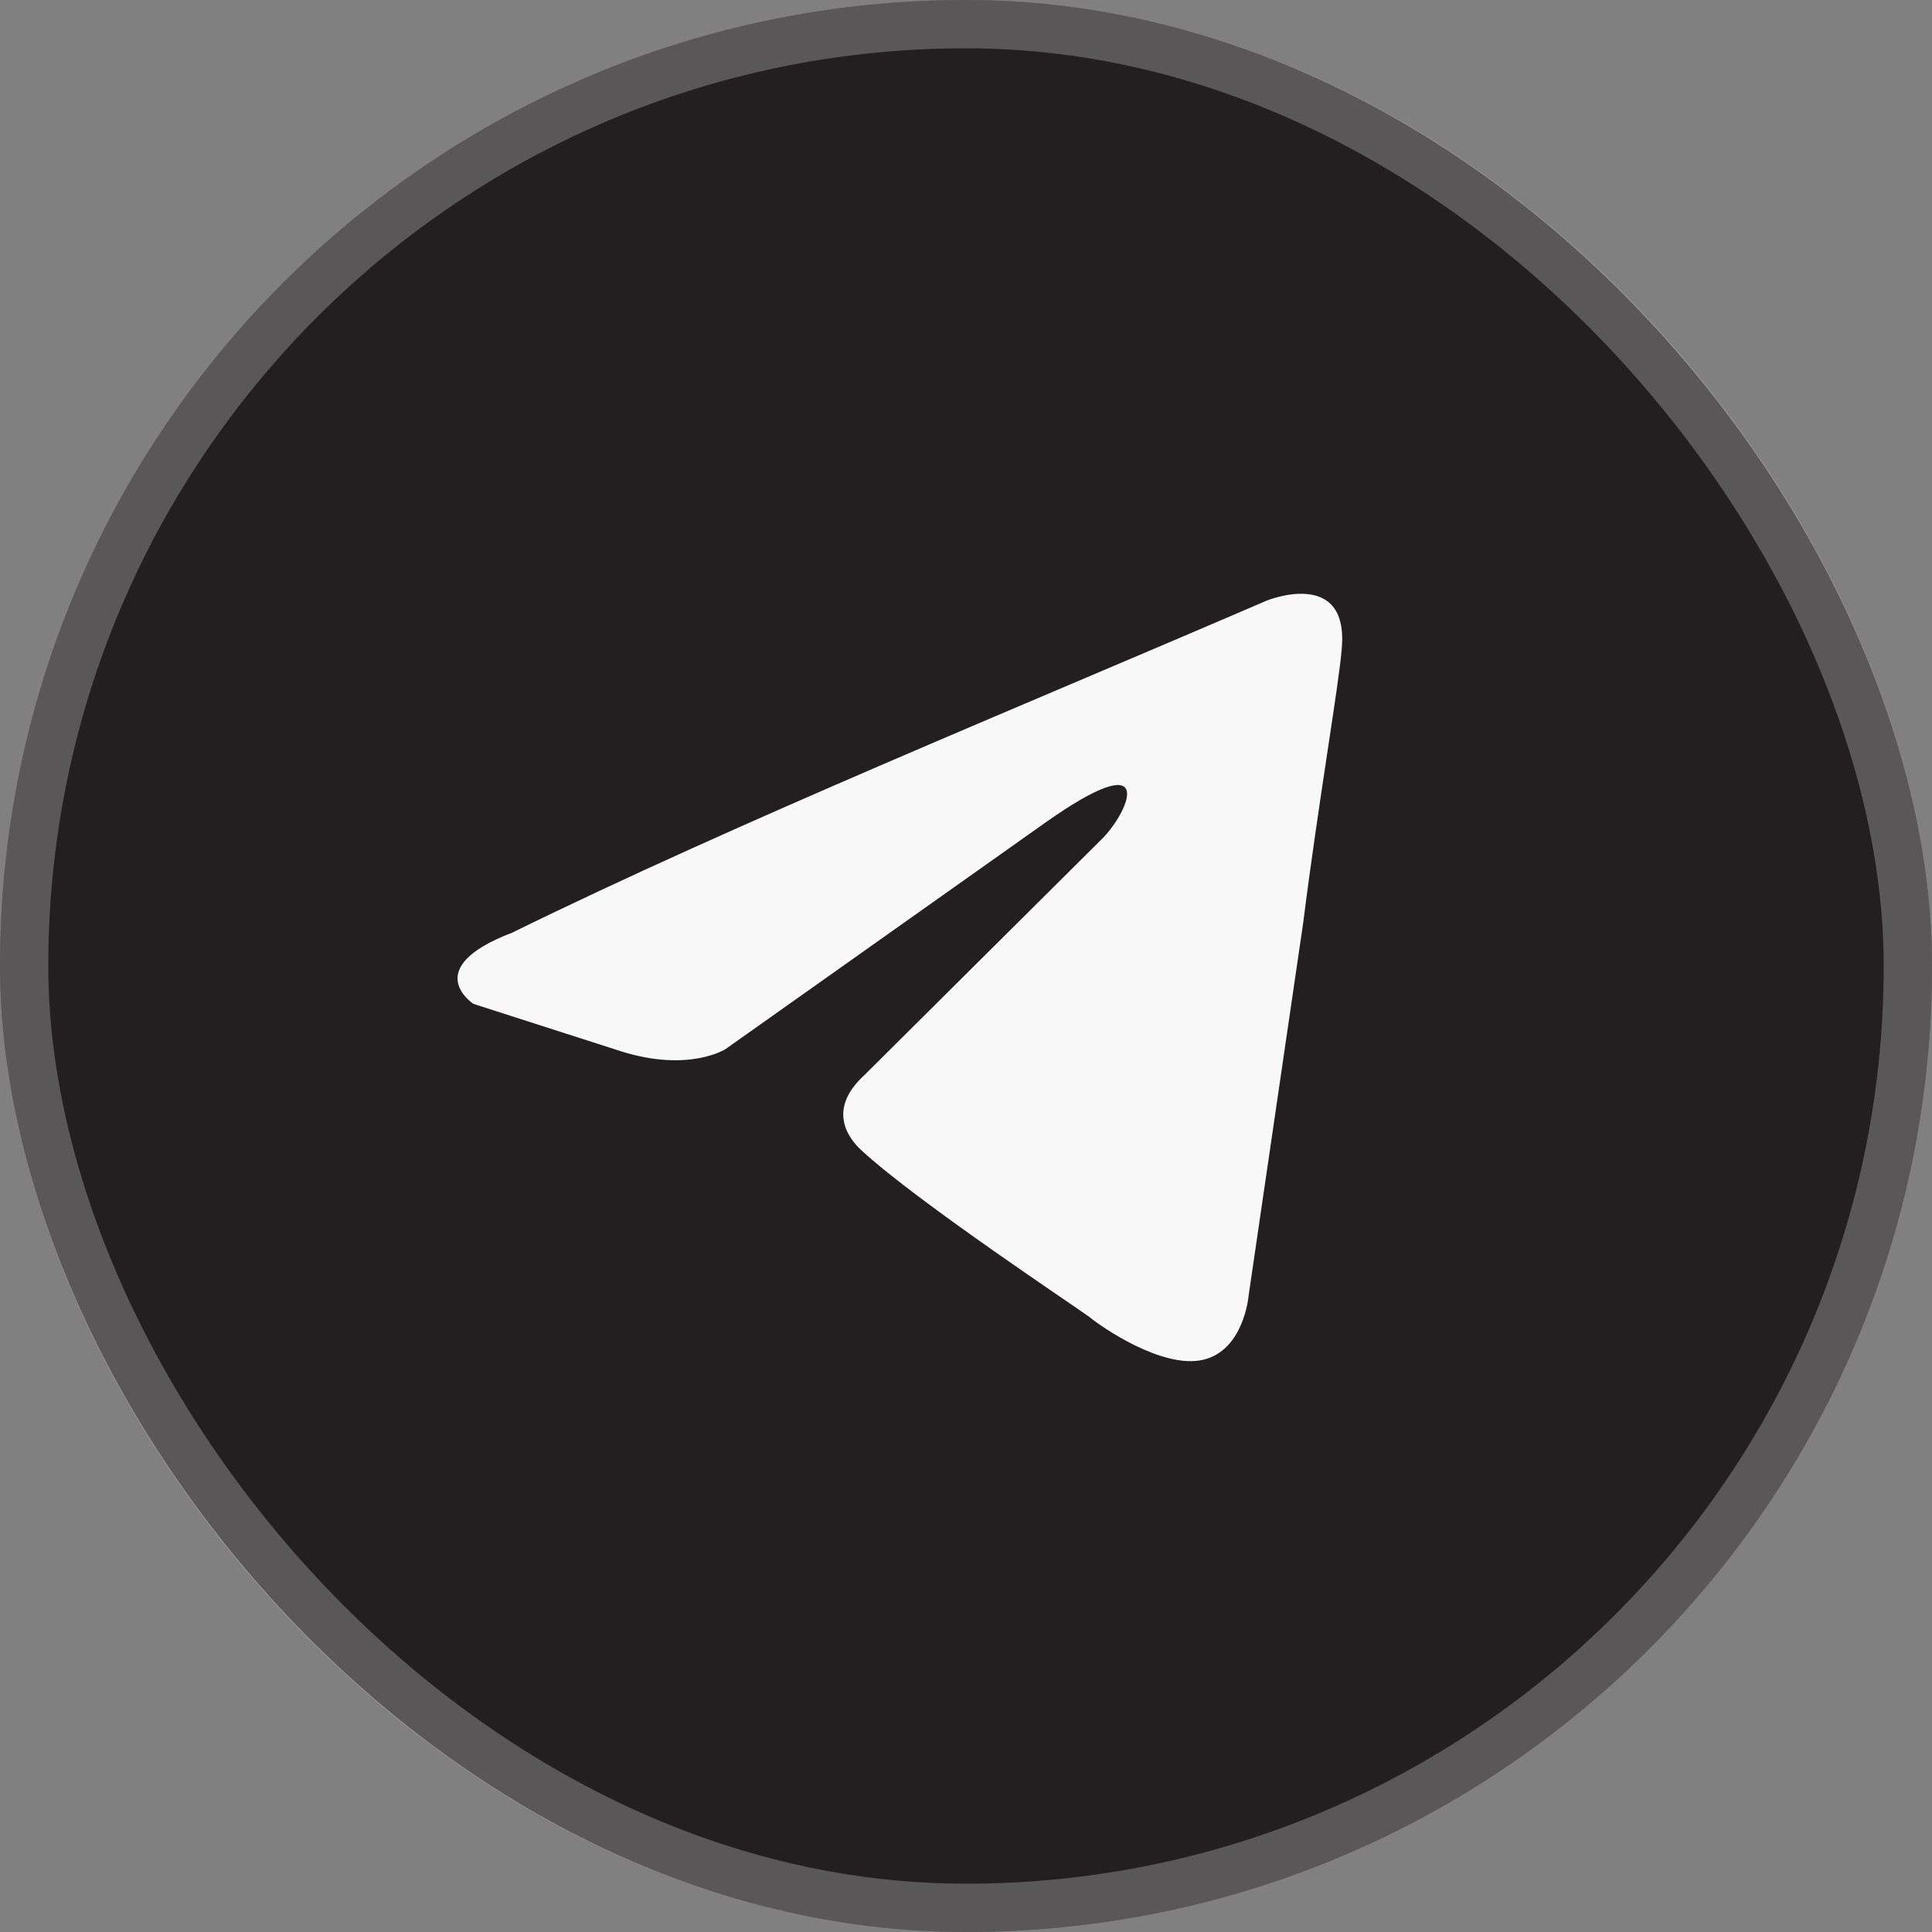
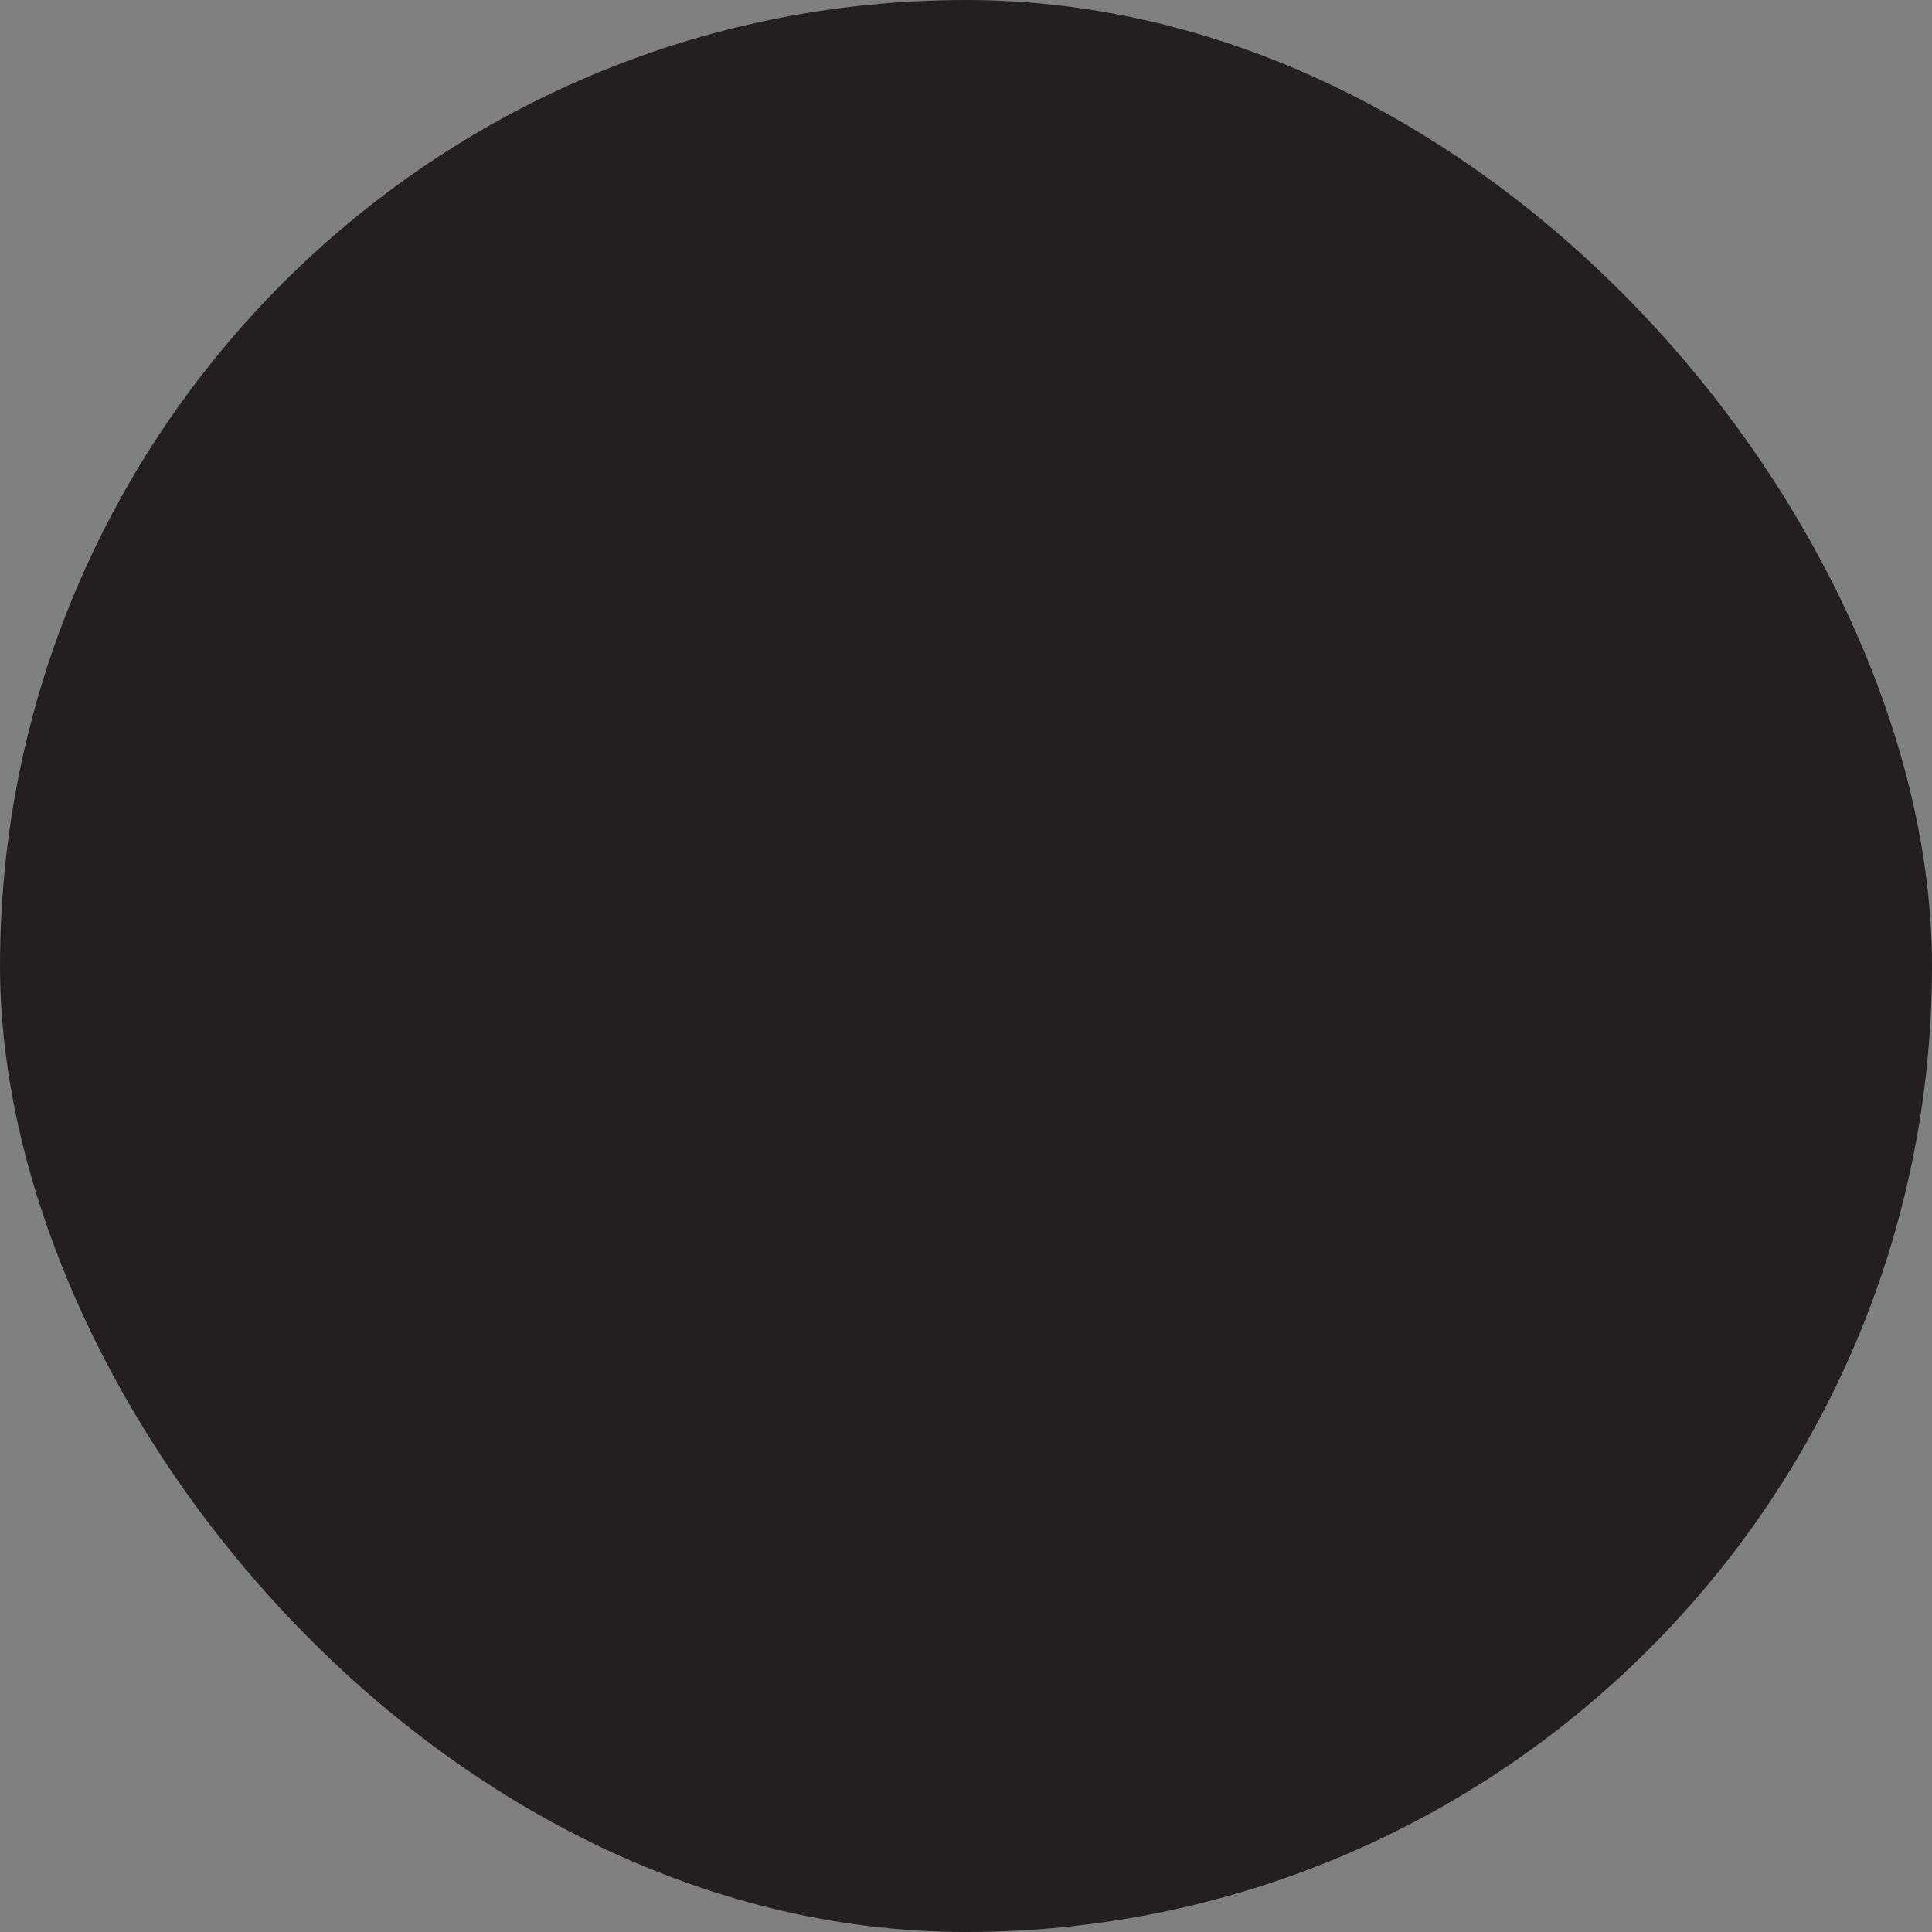
<svg xmlns="http://www.w3.org/2000/svg" width="40" height="40" viewBox="0 0 40 40" fill="none">
  <rect x="0" y="0" width="40" height="40" fill="#808080" stroke="none" />
  <rect width="40" height="40" rx="20" fill="#231F20" />
-   <rect x="0.5" y="0.5" width="39" height="39" rx="19.5" stroke="white" stroke-opacity="0.25" />
-   <path d="M26.228 12.434C26.228 12.434 27.922 11.746 27.78 13.416C27.733 14.104 27.31 16.511 26.98 19.114L25.851 26.826C25.851 26.826 25.757 27.956 24.909 28.153C24.063 28.349 22.792 27.465 22.556 27.268C22.368 27.121 19.027 24.91 17.85 23.83C17.52 23.535 17.144 22.946 17.897 22.258L22.838 17.346C23.403 16.757 23.968 15.382 21.615 17.051L15.025 21.718C15.025 21.718 14.272 22.209 12.861 21.767L9.801 20.784C9.801 20.784 8.672 20.048 10.601 19.311C15.308 17.002 21.098 14.645 26.228 12.434Z" fill="#F8F8F9" />
</svg>